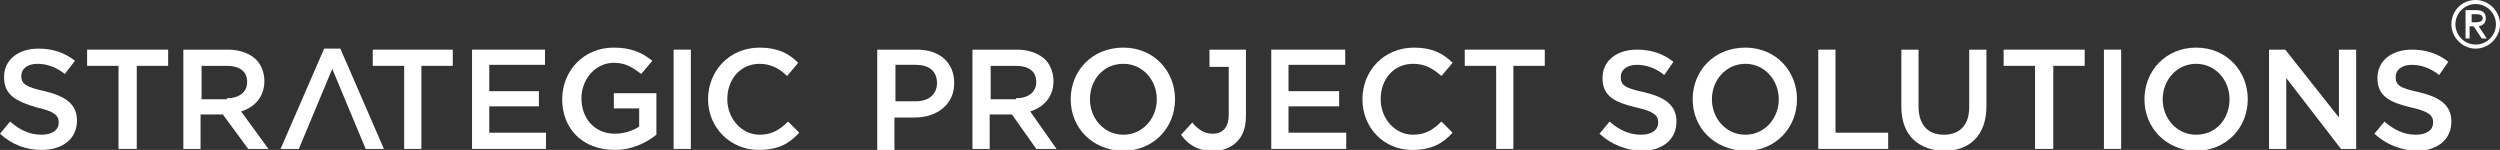
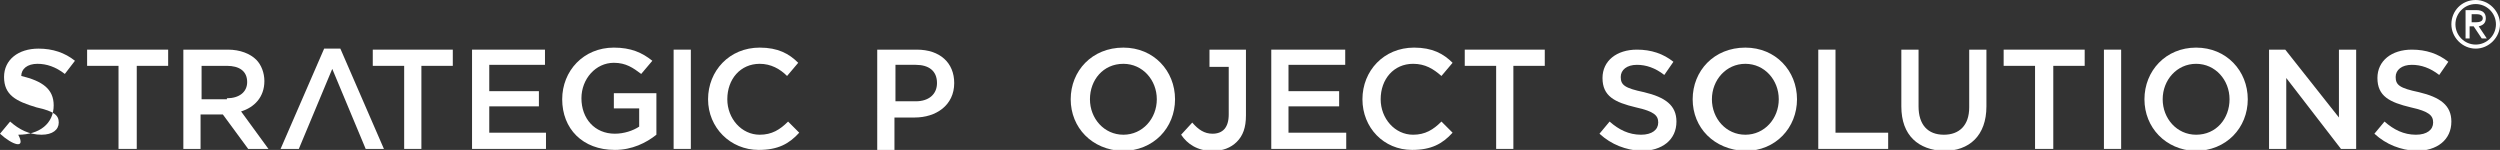
<svg xmlns="http://www.w3.org/2000/svg" version="1.1" id="Layer_1" x="0px" y="0px" viewBox="0 0 246.8 14.8" style="enable-background:new 0 0 246.8 14.8;" xml:space="preserve" width="246.8" height="14.8">
  <rect x="0" y="0" width="246.8" height="14.8" fill="#333333" stroke="none" />
  <style type="text/css">
	.st0{fill:#FFFFFF;}
	.st1{fill-rule:evenodd;clip-rule:evenodd;fill:#FFFFFF;}
</style>
-   <path class="st0" d="M0,13.2L1,12c0.9,0.8,1.9,1.3,3.1,1.3c1.1,0,1.7-0.5,1.7-1.2v0c0-0.7-0.4-1.1-2.2-1.5C1.6,10,0.4,9.4,0.4,7.6v0  c0-1.7,1.4-2.8,3.4-2.8c1.4,0,2.6,0.4,3.6,1.2L6.4,7.3c-0.9-0.7-1.8-1-2.7-1c-1,0-1.6,0.5-1.6,1.2v0c0,0.8,0.5,1.1,2.3,1.5  c2.1,0.5,3.2,1.3,3.2,2.9v0c0,1.8-1.4,2.9-3.5,2.9C2.6,14.8,1.2,14.3,0,13.2" />
+   <path class="st0" d="M0,13.2L1,12c0.9,0.8,1.9,1.3,3.1,1.3c1.1,0,1.7-0.5,1.7-1.2v0c0-0.7-0.4-1.1-2.2-1.5C1.6,10,0.4,9.4,0.4,7.6v0  c0-1.7,1.4-2.8,3.4-2.8c1.4,0,2.6,0.4,3.6,1.2L6.4,7.3c-0.9-0.7-1.8-1-2.7-1c-1,0-1.6,0.5-1.6,1.2v0c2.1,0.5,3.2,1.3,3.2,2.9v0c0,1.8-1.4,2.9-3.5,2.9C2.6,14.8,1.2,14.3,0,13.2" />
  <polygon class="st0" points="11.7,6.5 8.6,6.5 8.6,4.9 16.6,4.9 16.6,6.5 13.5,6.5 13.5,14.7 11.7,14.7 " />
  <path class="st0" d="M18.1,4.9h4.4c1.2,0,2.2,0.4,2.8,1c0.5,0.5,0.8,1.3,0.8,2.1v0c0,1.6-1,2.6-2.3,3l2.7,3.7h-2L22,11.3h-2.2v3.4  h-1.7V4.9z M22.4,9.7c1.2,0,2-0.6,2-1.6v0c0-1.1-0.8-1.6-2-1.6h-2.5v3.3H22.4z" />
  <polygon class="st0" points="32.8,6.8 29.5,14.7 27.7,14.7 32,4.8 33.6,4.8 37.9,14.7 36.1,14.7 " />
  <polygon class="st0" points="39.9,6.5 36.8,6.5 36.8,4.9 44.7,4.9 44.7,6.5 41.6,6.5 41.6,14.7 39.9,14.7 " />
  <polygon class="st0" points="46.6,4.9 53.8,4.9 53.8,6.4 48.3,6.4 48.3,9 53.2,9 53.2,10.5 48.3,10.5 48.3,13.1 53.9,13.1   53.9,14.7 46.6,14.7 " />
  <path class="st0" d="M55.5,9.8L55.5,9.8c0-2.8,2.1-5.1,5.1-5.1c1.7,0,2.8,0.5,3.8,1.3l-1.1,1.3c-0.8-0.6-1.5-1.1-2.7-1.1  c-1.8,0-3.2,1.6-3.2,3.5v0c0,2,1.3,3.5,3.3,3.5c0.9,0,1.8-0.3,2.4-0.7v-1.8h-2.5V9.2h4.2v4.1c-1,0.8-2.4,1.5-4.1,1.5  C57.5,14.8,55.5,12.7,55.5,9.8" />
  <rect x="66.5" y="4.9" class="st1" width="1.7" height="9.8" />
  <path class="st0" d="M69.9,9.8L69.9,9.8C69.9,7,72,4.7,75,4.7c1.8,0,2.9,0.6,3.8,1.5l-1.1,1.3C77,6.8,76.1,6.3,75,6.3  c-1.9,0-3.2,1.5-3.2,3.5v0c0,1.9,1.4,3.5,3.2,3.5c1.2,0,2-0.5,2.8-1.3l1.1,1.1c-1,1.1-2.1,1.7-4,1.7C72.1,14.8,69.9,12.6,69.9,9.8" />
  <path class="st0" d="M86.6,4.9h3.9c2.3,0,3.7,1.3,3.7,3.3v0c0,2.2-1.8,3.4-3.9,3.4h-2v3.2h-1.7V4.9z M90.4,10c1.3,0,2.1-0.7,2.1-1.8  v0c0-1.2-0.8-1.8-2.1-1.8h-2V10H90.4z" />
-   <path class="st0" d="M96,4.9h4.4c1.2,0,2.2,0.4,2.8,1c0.5,0.5,0.8,1.3,0.8,2.1v0c0,1.6-1,2.6-2.3,3l2.6,3.7h-2l-2.4-3.4h-2.2v3.4H96  V4.9z M100.3,9.7c1.2,0,2-0.6,2-1.6v0c0-1.1-0.8-1.6-2-1.6h-2.5v3.3H100.3z" />
  <path class="st0" d="M105.7,9.8L105.7,9.8c0-2.8,2.1-5.1,5.2-5.1c3,0,5.1,2.3,5.1,5.1v0c0,2.8-2.1,5.1-5.2,5.1  C107.8,14.8,105.7,12.6,105.7,9.8 M114.2,9.8L114.2,9.8c0-1.9-1.4-3.5-3.3-3.5c-2,0-3.3,1.6-3.3,3.5v0c0,1.9,1.4,3.5,3.3,3.5  C112.8,13.3,114.2,11.7,114.2,9.8" />
  <path class="st0" d="M119.4,4.9v1.7h1.9v4.7c0,1.3-0.6,1.9-1.6,1.9c-0.8,0-1.4-0.4-2-1.1l-1.1,1.2c0.6,0.9,1.6,1.6,3.1,1.6  c1,0,1.8-0.3,2.4-0.9c0.6-0.6,0.9-1.4,0.9-2.6V4.9L119.4,4.9z" />
  <polygon class="st0" points="125.5,4.9 132.8,4.9 132.8,6.4 127.2,6.4 127.2,9 132.2,9 132.2,10.5 127.2,10.5 127.2,13.1   132.9,13.1 132.9,14.7 125.5,14.7 " />
  <path class="st0" d="M134.5,9.8L134.5,9.8c0-2.8,2.1-5.1,5.1-5.1c1.8,0,2.9,0.6,3.8,1.5l-1.1,1.3c-0.8-0.7-1.6-1.2-2.8-1.2  c-1.9,0-3.2,1.5-3.2,3.5v0c0,1.9,1.4,3.5,3.2,3.5c1.2,0,2-0.5,2.8-1.3l1.1,1.1c-1,1.1-2.1,1.7-4,1.7  C136.6,14.8,134.5,12.6,134.5,9.8" />
  <polygon class="st0" points="147.7,6.5 144.6,6.5 144.6,4.9 152.5,4.9 152.5,6.5 149.4,6.5 149.4,14.7 147.7,14.7 " />
  <path class="st0" d="M157.9,13.2l1-1.2c0.9,0.8,1.9,1.3,3.1,1.3c1.1,0,1.7-0.5,1.7-1.2v0c0-0.7-0.4-1.1-2.2-1.5  c-2.1-0.5-3.3-1.1-3.3-2.9v0c0-1.7,1.4-2.8,3.4-2.8c1.4,0,2.6,0.4,3.6,1.2l-0.9,1.3c-0.9-0.7-1.8-1-2.7-1c-1,0-1.6,0.5-1.6,1.2v0  c0,0.8,0.4,1.1,2.3,1.5c2.1,0.5,3.2,1.3,3.2,2.9v0c0,1.8-1.4,2.9-3.5,2.9C160.5,14.8,159.1,14.3,157.9,13.2" />
  <path class="st0" d="M167.1,9.8L167.1,9.8c0-2.8,2.1-5.1,5.2-5.1c3,0,5.1,2.3,5.1,5.1v0c0,2.8-2.1,5.1-5.1,5.1  C169.2,14.8,167.1,12.6,167.1,9.8 M175.6,9.8L175.6,9.8c0-1.9-1.4-3.5-3.3-3.5c-1.9,0-3.3,1.6-3.3,3.5v0c0,1.9,1.4,3.5,3.3,3.5  C174.2,13.3,175.6,11.7,175.6,9.8" />
  <polygon class="st0" points="179.5,4.9 181.2,4.9 181.2,13.1 186.4,13.1 186.4,14.7 179.5,14.7 " />
  <path class="st0" d="M187.7,10.5V4.9h1.7v5.6c0,1.8,0.9,2.8,2.5,2.8c1.5,0,2.5-0.9,2.5-2.7V4.9h1.7v5.6c0,2.9-1.7,4.4-4.2,4.4  C189.4,14.8,187.7,13.4,187.7,10.5" />
  <polygon class="st0" points="200.9,6.5 197.8,6.5 197.8,4.9 205.8,4.9 205.8,6.5 202.7,6.5 202.7,14.7 200.9,14.7 " />
  <rect x="207.7" y="4.9" class="st1" width="1.7" height="9.8" />
  <path class="st0" d="M211.7,9.8L211.7,9.8c0-2.8,2.1-5.1,5.1-5.1c3,0,5.1,2.3,5.1,5.1v0c0,2.8-2.1,5.1-5.2,5.1  C213.8,14.8,211.7,12.6,211.7,9.8 M220.1,9.8L220.1,9.8c0-1.9-1.4-3.5-3.3-3.5c-1.9,0-3.3,1.6-3.3,3.5v0c0,1.9,1.4,3.5,3.3,3.5  C218.8,13.3,220.1,11.7,220.1,9.8" />
  <polygon class="st0" points="224,4.9 225.6,4.9 230.9,11.6 230.9,4.9 232.6,4.9 232.6,14.7 231.1,14.7 225.7,7.7 225.7,14.7   224,14.7 " />
  <path class="st0" d="M234.4,13.2l1-1.2c0.9,0.8,1.9,1.3,3.1,1.3c1.1,0,1.7-0.5,1.7-1.2v0c0-0.7-0.4-1.1-2.2-1.5  c-2.1-0.5-3.3-1.1-3.3-2.9v0c0-1.7,1.4-2.8,3.4-2.8c1.4,0,2.6,0.4,3.6,1.2l-0.9,1.3c-0.9-0.7-1.8-1-2.7-1c-1,0-1.6,0.5-1.6,1.2v0  c0,0.8,0.4,1.1,2.3,1.5c2.1,0.5,3.2,1.3,3.2,2.9v0c0,1.8-1.4,2.9-3.5,2.9C237,14.8,235.6,14.3,234.4,13.2" />
  <path class="st0" d="M244.4,0c1.3,0,2.4,1.1,2.4,2.4c0,1.3-1.1,2.4-2.4,2.4c-1.3,0-2.4-1.1-2.4-2.4C242,1.1,243,0,244.4,0   M244.4,4.4c1.1,0,2-0.9,2-2c0-1.1-0.9-2-2-2s-2,0.9-2,2C242.4,3.5,243.3,4.4,244.4,4.4 M243.5,1h1c0.6,0,0.9,0.3,0.9,0.8  s-0.3,0.7-0.7,0.8l0.8,1.2h-0.5l-0.8-1.2h-0.4v1.2h-0.4V1z M243.9,2.2h0.5c0.4,0,0.7-0.1,0.7-0.4c0-0.3-0.3-0.4-0.6-0.4h-0.5V2.2z" />
</svg>